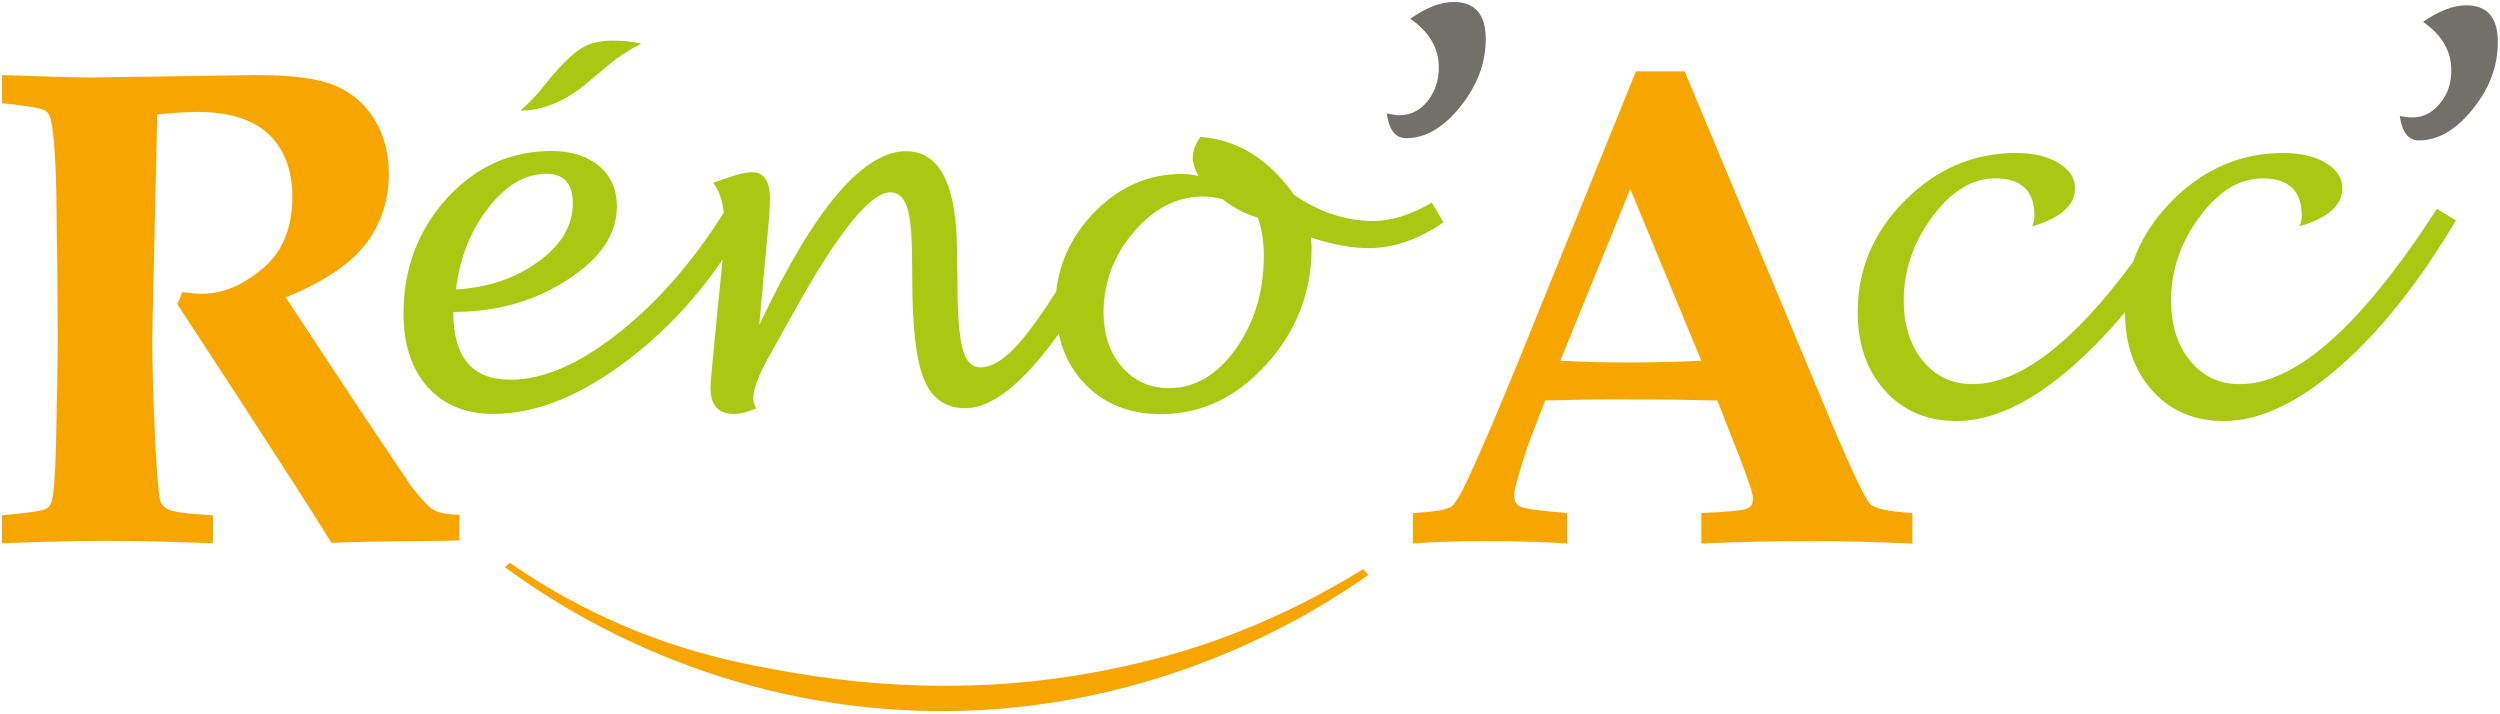
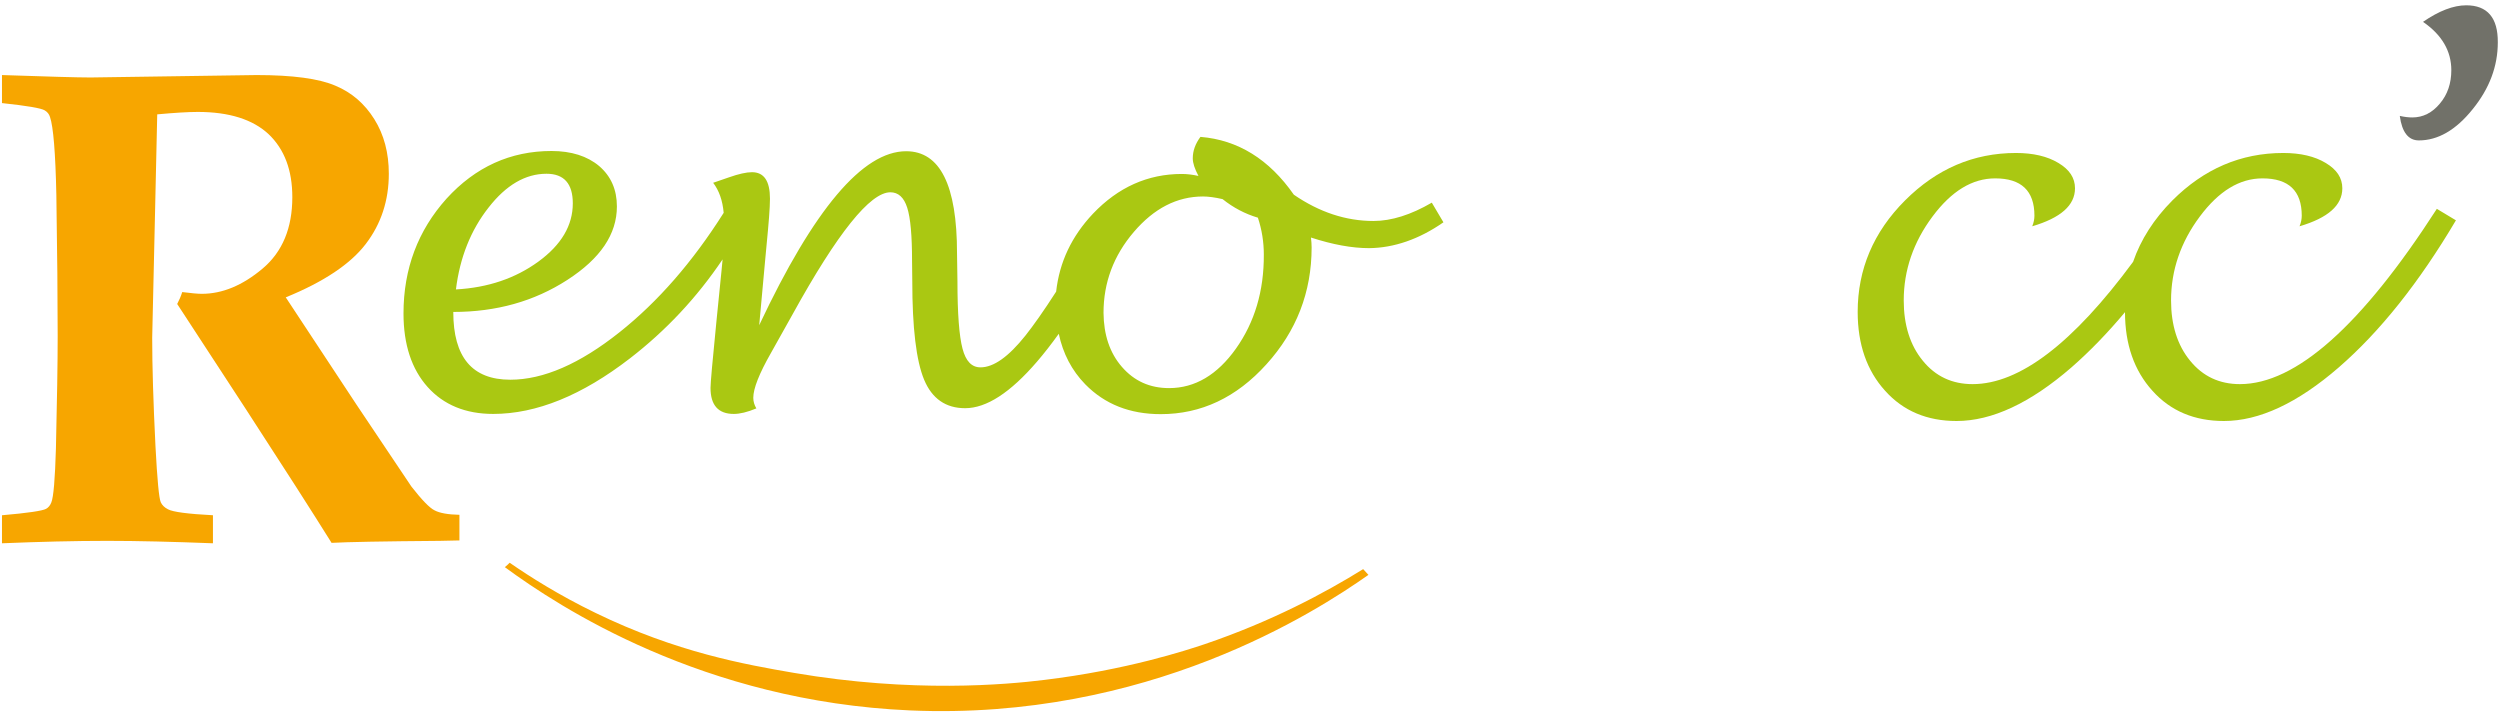
<svg xmlns="http://www.w3.org/2000/svg" width="140" height="40" viewBox="0 0 140 40" fill="none">
  <g clip-path="url(#clip0_865_8167)">
    <path d="M28.54 31.513C28.454 31.599 28.368 31.686 28.27 31.76C31.316 33.998 39.372 39.276 50.953 39.783C64.253 40.364 73.684 34.27 76.632 32.193C76.533 32.081 76.435 31.983 76.337 31.871C74.188 33.206 71.204 34.801 67.458 36.075C66.463 36.408 63.086 37.521 58.468 38.077C56.368 38.337 51.1 38.819 44.468 37.682C41.73 37.212 37.886 36.532 33.342 34.319C31.303 33.33 29.683 32.304 28.54 31.513Z" fill="#F7A600" />
    <path d="M23.039 27.247L19.956 22.648L16.002 16.652C18.126 15.787 19.625 14.786 20.484 13.661C21.344 12.536 21.774 11.225 21.774 9.729C21.774 8.555 21.503 7.541 20.963 6.676C20.423 5.81 19.698 5.18 18.777 4.797C17.856 4.401 16.383 4.203 14.368 4.203L5.072 4.339C4.335 4.339 2.677 4.29 0.111 4.203V5.773C1.511 5.922 2.309 6.058 2.505 6.181C2.653 6.268 2.751 6.391 2.8 6.552C2.984 7.084 3.107 8.542 3.156 10.928C3.205 14.118 3.23 16.751 3.23 18.816C3.23 20.349 3.193 22.45 3.132 25.108C3.082 26.827 2.997 27.84 2.874 28.137C2.812 28.298 2.714 28.422 2.579 28.496C2.37 28.607 1.547 28.731 0.111 28.854V30.424C2.211 30.338 4.175 30.288 6.005 30.288C7.725 30.288 9.689 30.338 11.925 30.424V28.854C10.512 28.78 9.677 28.669 9.407 28.52C9.211 28.422 9.075 28.285 9.002 28.125C8.904 27.902 8.805 26.864 8.707 24.997C8.584 22.525 8.523 20.497 8.523 18.915L8.682 11.917L8.805 6.404C9.763 6.317 10.512 6.268 11.077 6.268C12.833 6.268 14.16 6.688 15.044 7.516C15.928 8.357 16.37 9.531 16.37 11.04C16.37 12.77 15.818 14.106 14.7 15.045C13.582 15.985 12.453 16.454 11.298 16.454C11.065 16.454 10.697 16.417 10.205 16.356C10.132 16.59 10.033 16.813 9.923 17.023L13.742 22.871C15.879 26.159 17.488 28.669 18.568 30.4C19.477 30.35 21.491 30.313 24.635 30.288L25.728 30.264V28.829C25.09 28.817 24.623 28.731 24.34 28.582C24.058 28.446 23.628 28.001 23.039 27.247Z" fill="#F7A600" />
-     <path d="M33.6 4.042C34.447 3.301 35.221 2.769 35.921 2.447C35.454 2.336 34.914 2.274 34.312 2.274C33.612 2.274 33.023 2.41 32.568 2.695C32.114 2.967 31.524 3.535 30.812 4.376L30.21 5.118C29.904 5.476 29.547 5.835 29.142 6.193C30.456 6.193 31.77 5.625 33.084 4.475L33.6 4.042Z" fill="#AAC812" />
    <path d="M80.832 12.449L80.181 11.349C79.014 12.029 77.921 12.375 76.914 12.375C75.367 12.375 73.881 11.881 72.456 10.904C71.068 8.914 69.325 7.838 67.225 7.665C66.942 8.048 66.795 8.444 66.795 8.864C66.795 9.136 66.905 9.458 67.114 9.853C66.782 9.779 66.475 9.742 66.181 9.742C64.277 9.742 62.619 10.484 61.207 11.967C60.016 13.228 59.328 14.675 59.144 16.331C58.444 17.419 57.867 18.235 57.425 18.791C56.479 19.978 55.644 20.572 54.907 20.572C54.416 20.572 54.084 20.226 53.9 19.521C53.716 18.828 53.617 17.567 53.617 15.75L53.593 14.18C53.593 10.373 52.647 8.469 50.744 8.469C48.312 8.469 45.574 11.72 42.516 18.21L42.847 14.588C42.872 14.341 42.897 14.069 42.921 13.797C43.044 12.536 43.118 11.646 43.118 11.127C43.118 10.138 42.786 9.643 42.111 9.643C41.791 9.643 41.361 9.742 40.833 9.927C40.416 10.076 40.109 10.175 39.937 10.236C40.268 10.669 40.465 11.226 40.526 11.918C38.782 14.675 36.842 16.9 34.693 18.606C32.47 20.374 30.432 21.264 28.577 21.264C26.44 21.264 25.384 20.003 25.384 17.469C27.791 17.469 29.916 16.875 31.77 15.676C33.625 14.477 34.546 13.117 34.546 11.559C34.546 10.62 34.214 9.866 33.551 9.297C32.888 8.741 31.991 8.456 30.886 8.456C28.59 8.456 26.625 9.346 25.003 11.127C23.407 12.907 22.596 15.046 22.596 17.555C22.596 19.298 23.051 20.671 23.947 21.672C24.844 22.673 26.072 23.18 27.619 23.18C30.039 23.18 32.593 22.142 35.282 20.065C37.284 18.519 39.016 16.677 40.465 14.526C40.44 14.736 40.428 14.947 40.404 15.169L40.121 17.988C39.9 20.201 39.789 21.449 39.789 21.721C39.789 22.686 40.219 23.18 41.091 23.18C41.435 23.18 41.853 23.081 42.356 22.871C42.246 22.686 42.184 22.488 42.184 22.278C42.184 21.758 42.516 20.918 43.179 19.756C43.363 19.434 43.756 18.717 44.383 17.605C46.9 13.043 48.73 10.768 49.86 10.768C50.302 10.768 50.621 11.052 50.805 11.633C50.989 12.214 51.075 13.204 51.075 14.625L51.088 15.738C51.088 18.359 51.309 20.201 51.751 21.264C52.193 22.327 52.967 22.859 54.047 22.859C55.239 22.859 56.577 21.993 58.075 20.25C58.468 19.793 58.874 19.274 59.291 18.692C59.525 19.793 60.016 20.745 60.777 21.524C61.87 22.636 63.27 23.192 65.002 23.192C67.261 23.192 69.239 22.265 70.921 20.399C72.603 18.544 73.451 16.356 73.451 13.859C73.451 13.698 73.439 13.513 73.414 13.302C74.63 13.698 75.71 13.896 76.668 13.896C78.056 13.883 79.468 13.401 80.832 12.449ZM27.361 11.621C28.344 10.36 29.425 9.73 30.604 9.73C31.586 9.73 32.077 10.286 32.077 11.386C32.077 12.623 31.439 13.71 30.149 14.65C28.86 15.589 27.325 16.109 25.532 16.208C25.753 14.415 26.367 12.882 27.361 11.621ZM69.214 19.521C68.17 20.992 66.918 21.734 65.468 21.734C64.388 21.734 63.516 21.338 62.828 20.547C62.14 19.756 61.809 18.742 61.797 17.518C61.797 15.824 62.361 14.316 63.491 12.993C64.621 11.671 65.91 11.003 67.372 11.003C67.667 11.003 68.035 11.052 68.465 11.151C69.067 11.633 69.73 11.98 70.442 12.19C70.663 12.857 70.774 13.55 70.774 14.254C70.786 16.294 70.258 18.05 69.214 19.521Z" fill="#AAC812" />
-     <path d="M78.744 7.739C79.812 7.739 80.832 7.158 81.777 5.971C82.723 4.797 83.202 3.536 83.202 2.188C83.202 0.804 82.6 0.111 81.409 0.111C80.684 0.111 79.874 0.42 78.977 1.051C80.046 1.793 80.574 2.695 80.574 3.783C80.574 4.525 80.353 5.143 79.935 5.675C79.505 6.194 78.99 6.453 78.375 6.453C78.179 6.453 77.946 6.416 77.663 6.354C77.774 7.269 78.142 7.739 78.744 7.739Z" fill="#717169" />
-     <path d="M102.728 24.07L94.34 3.993H91.614L85.044 20.201C83.865 23.081 82.907 25.331 82.146 26.951C81.753 27.779 81.458 28.249 81.274 28.372C81.004 28.545 80.279 28.669 79.125 28.731V30.437C80.144 30.35 81.507 30.301 83.226 30.301C85.032 30.301 86.542 30.35 87.758 30.437V28.731C86.26 28.607 85.388 28.496 85.154 28.372C84.909 28.261 84.798 28.063 84.798 27.779C84.798 27.569 84.835 27.346 84.909 27.087C85.228 25.949 85.498 25.108 85.719 24.527L86.53 22.426C87.881 22.389 89.379 22.364 91.025 22.364C92.916 22.364 94.635 22.389 96.17 22.426L97.398 25.554C97.914 26.901 98.172 27.692 98.172 27.927C98.172 28.199 98.061 28.385 97.828 28.483C97.595 28.582 96.747 28.669 95.274 28.731V30.437C97.202 30.35 99.24 30.301 101.377 30.301C103.17 30.301 105.074 30.35 107.088 30.437V28.731C105.774 28.644 104.988 28.483 104.742 28.236C104.484 27.989 103.809 26.604 102.728 24.07ZM91.147 20.299C89.772 20.299 88.519 20.262 87.377 20.201L91.295 10.582L95.274 20.201C93.947 20.262 92.584 20.299 91.147 20.299Z" fill="#F7A600" />
    <path d="M125.435 21.511C124.293 21.511 123.36 21.078 122.647 20.201C121.935 19.335 121.579 18.198 121.579 16.826C121.579 15.132 122.119 13.562 123.188 12.128C124.256 10.694 125.423 9.989 126.7 9.989C128.161 9.989 128.898 10.681 128.898 12.078C128.898 12.264 128.861 12.462 128.775 12.672C130.372 12.202 131.17 11.497 131.17 10.545C131.17 9.964 130.863 9.495 130.237 9.124C129.623 8.753 128.825 8.567 127.867 8.567C125.484 8.567 123.421 9.457 121.653 11.225C120.621 12.264 119.884 13.414 119.454 14.662C116.089 19.224 113.093 21.511 110.465 21.511C109.323 21.511 108.389 21.078 107.677 20.201C106.965 19.335 106.609 18.198 106.609 16.826C106.609 15.132 107.149 13.562 108.218 12.128C109.286 10.694 110.453 9.989 111.73 9.989C113.191 9.989 113.928 10.681 113.928 12.078C113.928 12.264 113.891 12.462 113.805 12.672C115.402 12.202 116.2 11.497 116.2 10.545C116.2 9.964 115.893 9.495 115.267 9.124C114.653 8.753 113.854 8.567 112.897 8.567C110.514 8.567 108.451 9.457 106.682 11.225C104.914 12.993 104.03 15.082 104.03 17.468C104.03 19.286 104.546 20.757 105.565 21.882C106.584 23.019 107.923 23.576 109.568 23.576C111.546 23.576 113.695 22.574 116.004 20.572C117.023 19.681 118.018 18.655 119 17.481C119 19.286 119.516 20.757 120.535 21.882C121.554 23.019 122.893 23.576 124.539 23.576C126.516 23.576 128.665 22.574 130.974 20.572C133.282 18.569 135.468 15.824 137.532 12.338L136.463 11.695C132.251 18.235 128.567 21.511 125.435 21.511Z" fill="#AAC812" />
    <path d="M138.109 0.297C137.396 0.297 136.586 0.606 135.689 1.224C136.746 1.953 137.274 2.856 137.274 3.931C137.274 4.661 137.065 5.291 136.635 5.798C136.205 6.317 135.689 6.577 135.088 6.577C134.891 6.577 134.658 6.552 134.388 6.491C134.511 7.405 134.867 7.863 135.456 7.863C136.525 7.863 137.532 7.282 138.465 6.12C139.41 4.958 139.877 3.709 139.877 2.374C139.889 0.989 139.288 0.297 138.109 0.297Z" fill="#717169" />
  </g>
  <defs>
    <clipPath id="clip0_865_8167">
      <rect width="140" height="40" fill="white" />
    </clipPath>
  </defs>
</svg>